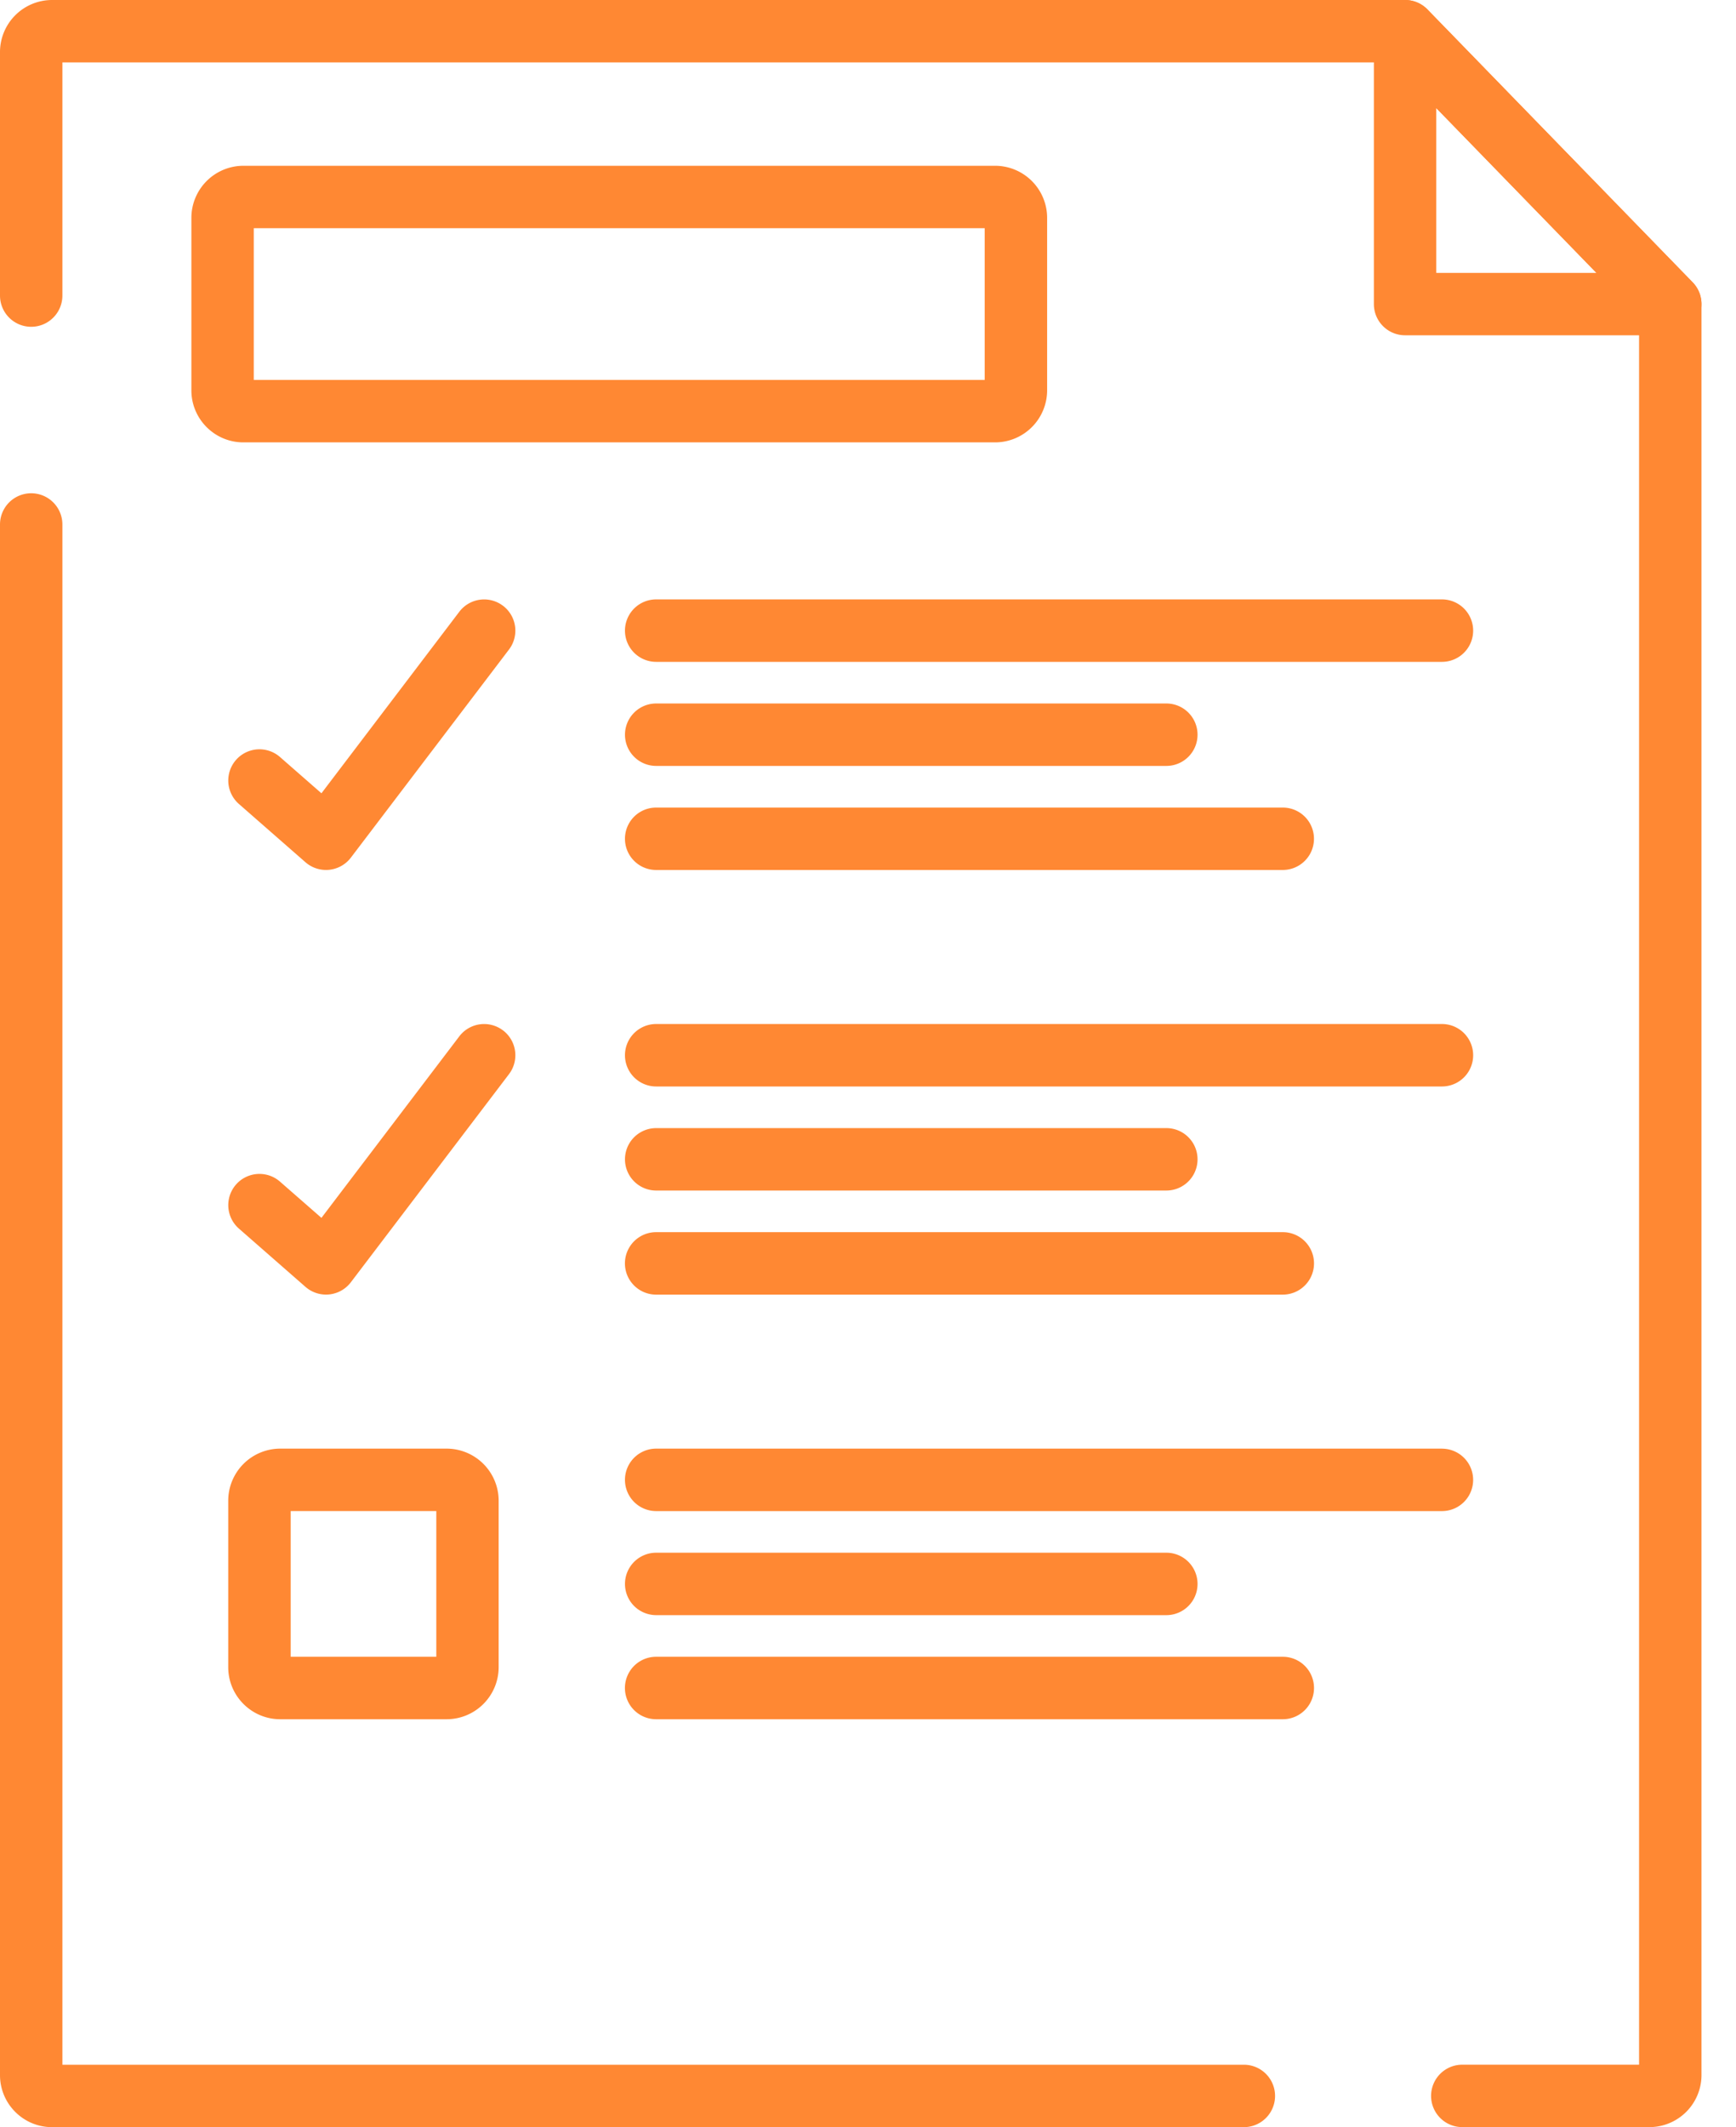
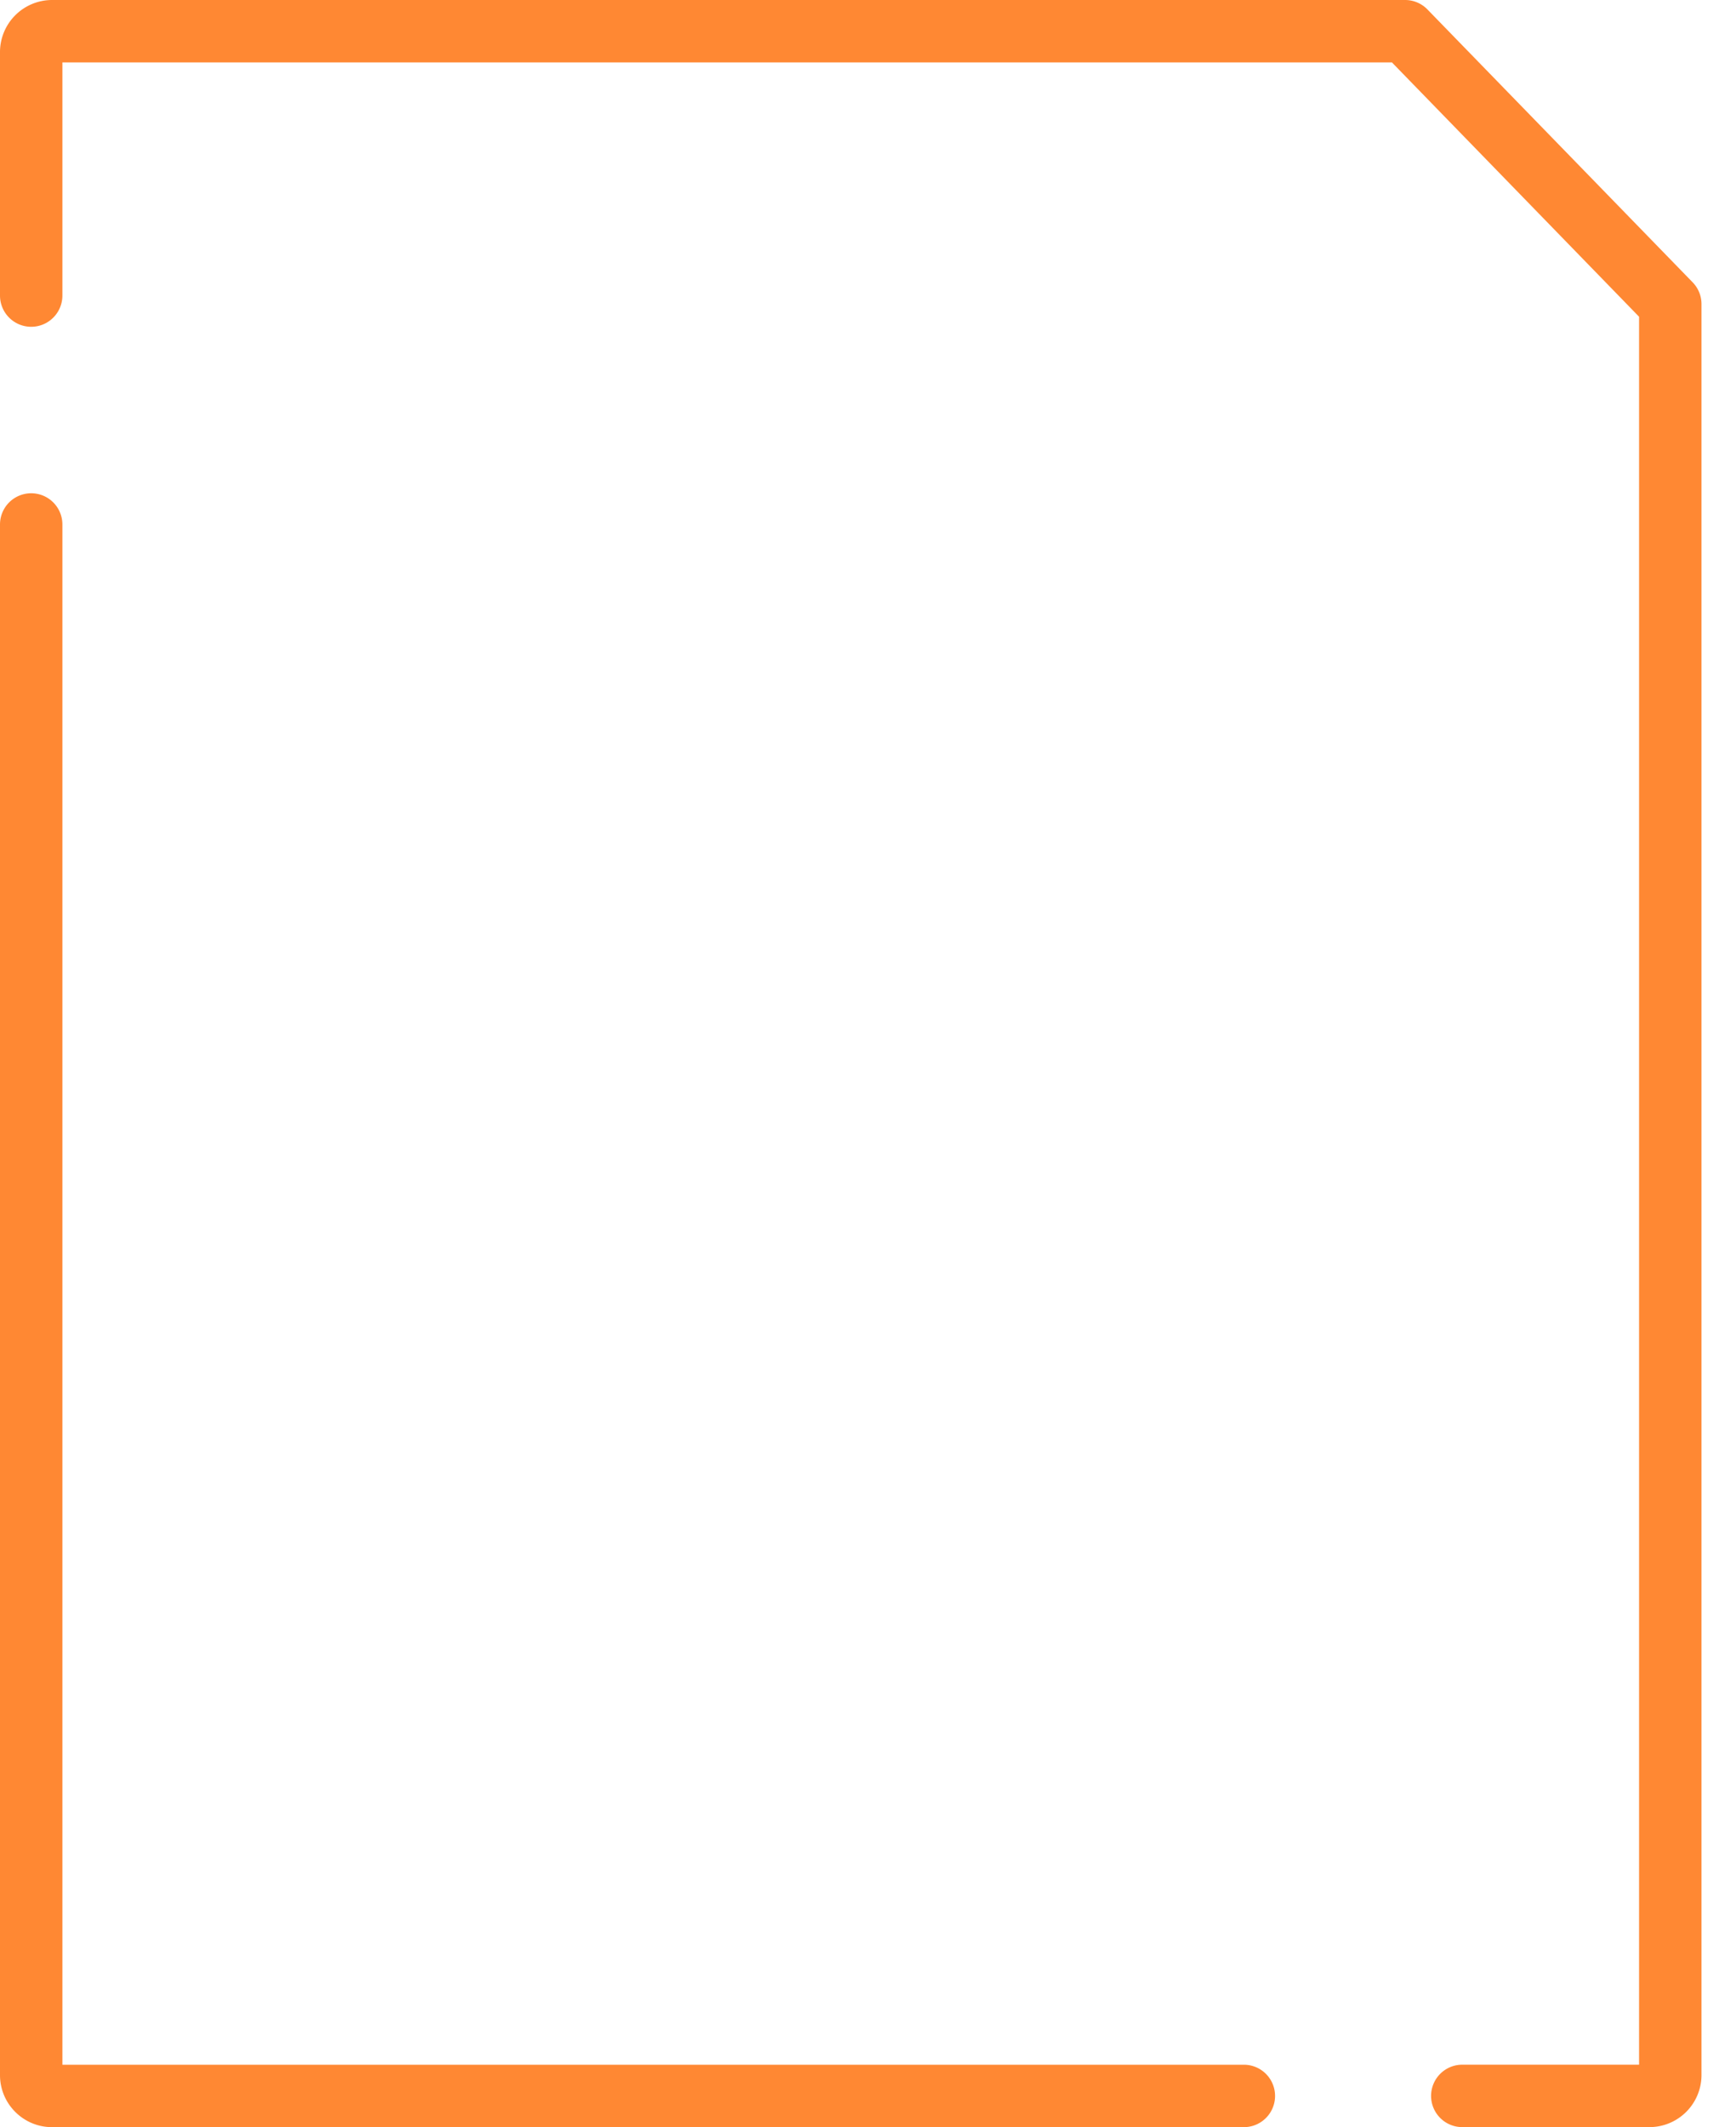
<svg xmlns="http://www.w3.org/2000/svg" width="49" height="60" fill="none">
  <path d="M35.109 58.239H1.761V14.794a.88.88 0 10-1.761 0v43.738C0 59.342.658 60 1.468 60h33.641a.88.88 0 000-1.761zM47.776 7.963L40.291.267A.88.88 0 0039.66 0H1.468A1.47 1.47 0 000 1.468v6.869a.88.88 0 101.761 0V1.76h37.527l6.976 7.174v49.304h-4.99a.88.88 0 100 1.761h5.284a1.47 1.47 0 001.468-1.468V8.577a.88.88 0 00-.25-.614z" fill="#F83" />
-   <path d="M47.776 7.963L40.291.267a.881.881 0 00-1.512.614v7.696c0 .486.394.88.88.88h7.486a.88.88 0 00.631-1.494zm-7.236-.267V3.05l4.52 4.647h-4.52zm-12.452-3.02H6.869a1.47 1.47 0 00-1.467 1.467v4.868c0 .809.658 1.467 1.467 1.467h21.219a1.47 1.47 0 001.468-1.467V6.143a1.47 1.47 0 00-1.468-1.467zm-.294 6.04H7.163v-4.28h20.631v4.28zm-13.597 6.371a.88.88 0 00-1.233.169l-3.891 5.12-1.17-1.023a.88.88 0 10-1.159 1.325l1.879 1.644a.882.882 0 001.28-.13l4.463-5.87a.88.88 0 00-.168-1.235zm26.504-.18h-22.18a.88.88 0 100 1.762H40.7a.88.88 0 000-1.762zm-7.78 2.936h-14.4a.88.88 0 100 1.761h14.4a.88.88 0 100-1.761zm3.288 2.936H18.52a.88.88 0 100 1.76h17.688a.88.88 0 100-1.76zm-22.012 6.285a.88.88 0 00-1.233.168l-3.891 5.12-1.17-1.022a.88.88 0 00-1.159 1.325l1.879 1.644a.881.881 0 001.28-.13l4.463-5.87a.88.88 0 00-.168-1.235zm26.504-.18h-22.18a.88.88 0 100 1.762H40.7a.88.88 0 000-1.762zm-7.78 2.936h-14.4a.88.88 0 100 1.761h14.4a.88.88 0 100-1.761zm3.288 2.935H18.52a.88.88 0 100 1.762h17.688a.88.88 0 100-1.762zm4.492 6.106h-22.18a.88.88 0 100 1.762H40.7a.88.88 0 000-1.761zm-7.78 2.936h-14.4a.88.88 0 100 1.761h14.4a.88.88 0 100-1.761zm3.288 2.935H18.52a.88.88 0 100 1.762h17.688a.88.88 0 100-1.762zm-23.601-5.871H7.91a1.47 1.47 0 00-1.468 1.468v4.697c0 .81.659 1.468 1.468 1.468h4.697a1.47 1.47 0 001.468-1.468v-4.697a1.47 1.47 0 00-1.468-1.468zm-.293 5.871h-4.11v-4.11h4.11v4.11z" fill="#F83" />
</svg>